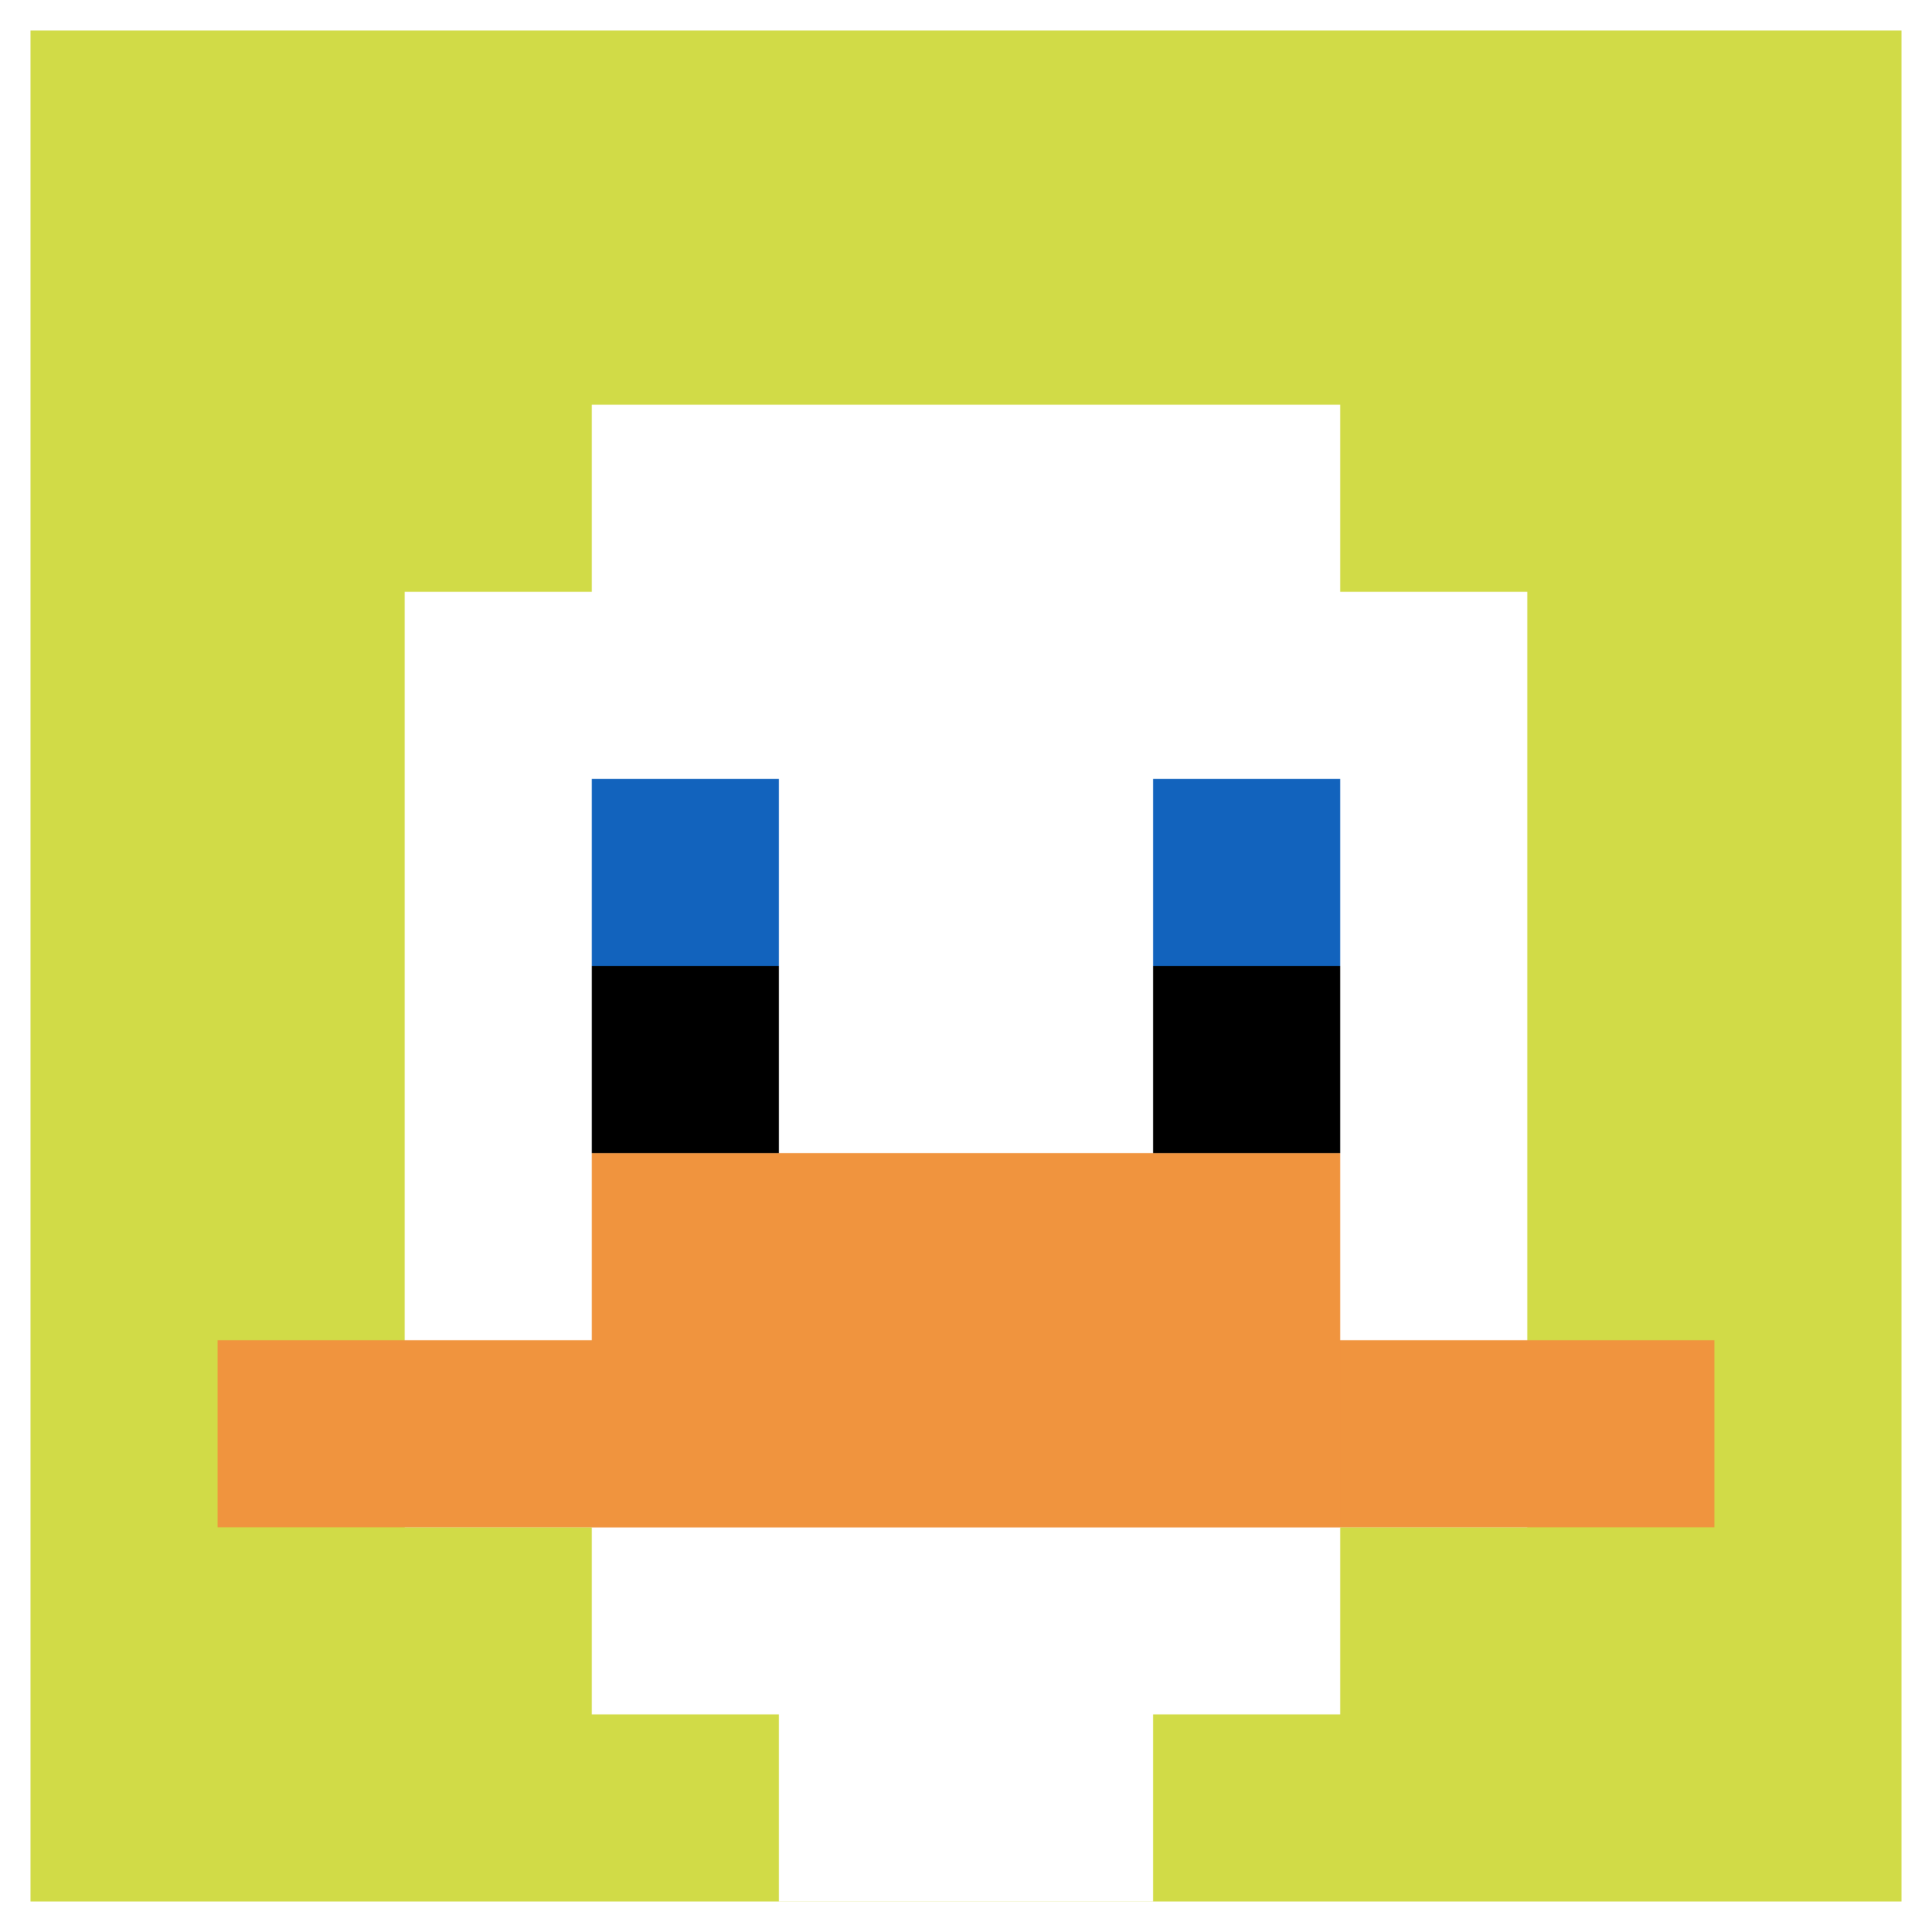
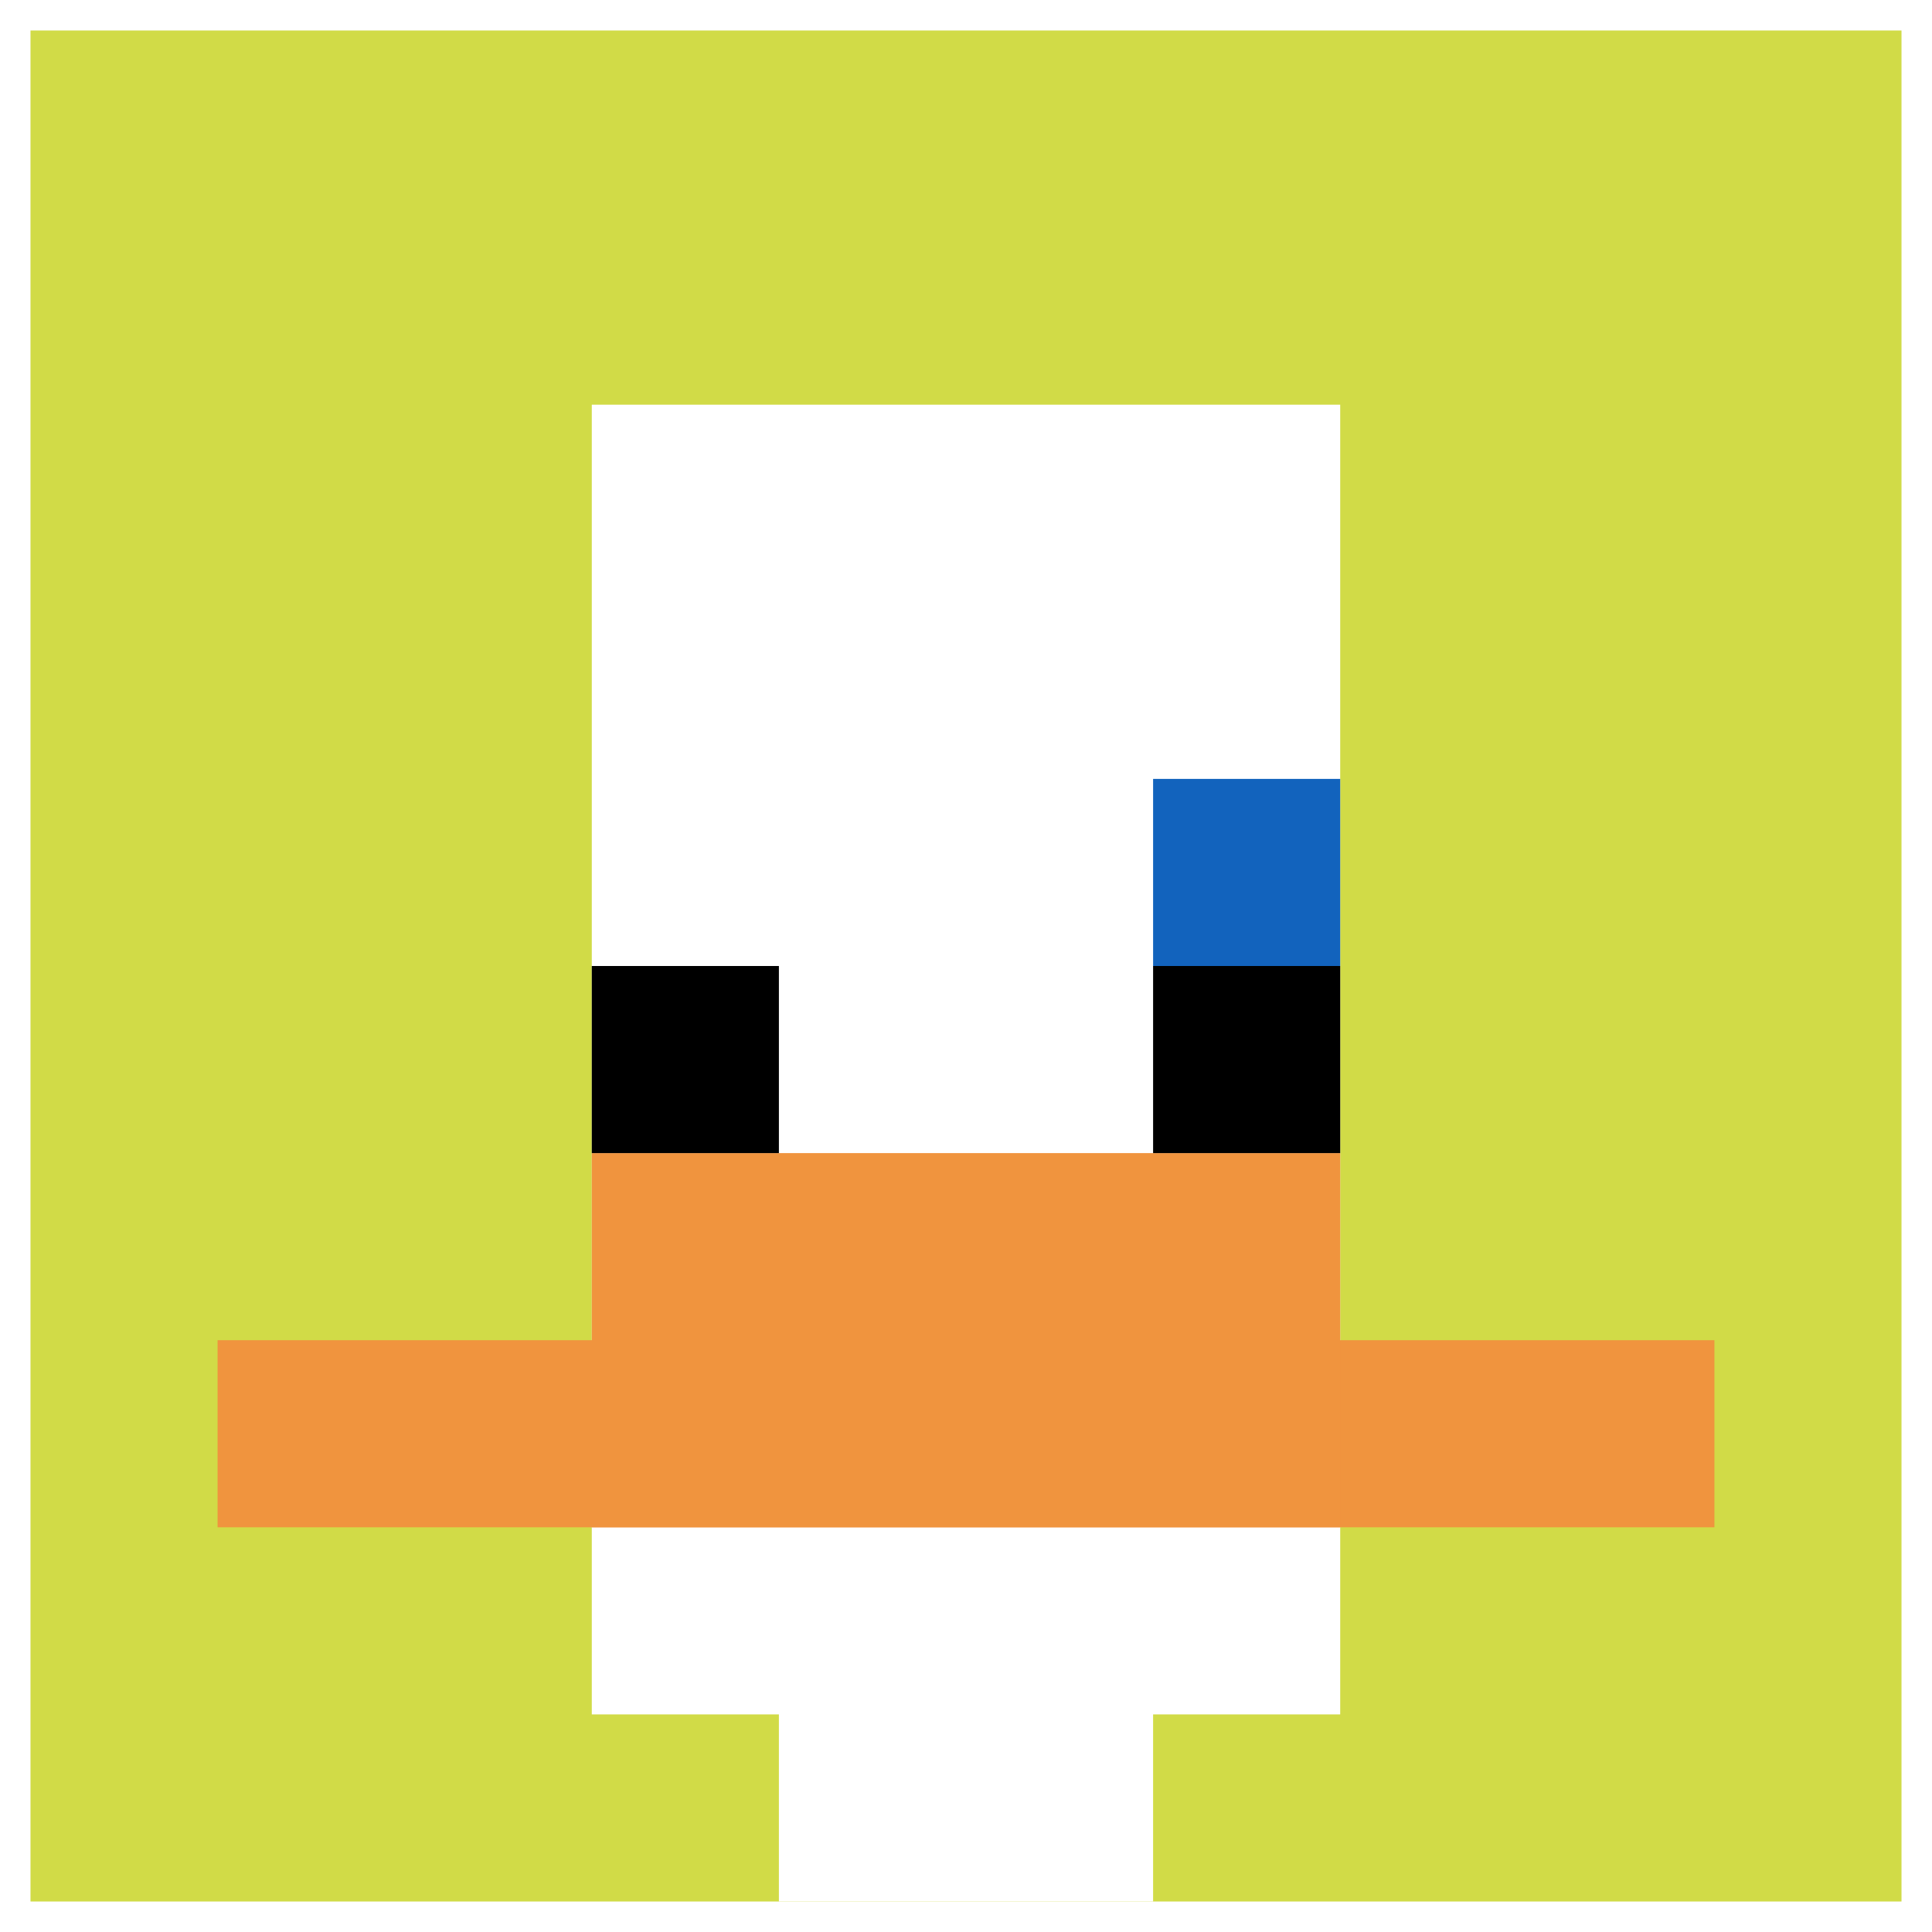
<svg xmlns="http://www.w3.org/2000/svg" version="1.1" width="887" height="887">
  <title>'goose-pfp-866044' by Dmitri Cherniak</title>
  <desc>seed=866044
backgroundColor=#ffffff
padding=22
innerPadding=14
timeout=500
dimension=1
border=false
Save=function(){return n.handleSave()}
frame=306

Rendered at Tue Oct 03 2023 21:55:58 GMT-0700 (Pacific Daylight Time)
Generated in &lt;1ms
</desc>
  <defs />
-   <rect width="100%" height="100%" fill="#ffffff" />
  <g>
    <g id="0-0">
      <rect x="14" y="14" height="859" width="859" fill="#D1DB47" />
      <g>
        <rect id="14-14-3-2-4-7" x="271.7" y="185.8" width="343.6" height="601.3" fill="#ffffff" />
-         <rect id="14-14-2-3-6-5" x="185.8" y="271.7" width="515.4" height="429.5" fill="#ffffff" />
        <rect id="14-14-4-8-2-2" x="357.6" y="701.2" width="171.8" height="171.8" fill="#ffffff" />
        <rect id="14-14-1-7-8-1" x="99.9" y="615.3" width="687.2" height="85.9" fill="#F0943E" />
        <rect id="14-14-3-6-4-2" x="271.7" y="529.4" width="343.6" height="171.8" fill="#F0943E" />
-         <rect id="14-14-3-4-1-1" x="271.7" y="357.6" width="85.9" height="85.9" fill="#1263BD" />
        <rect id="14-14-6-4-1-1" x="529.4" y="357.6" width="85.9" height="85.9" fill="#1263BD" />
        <rect id="14-14-3-5-1-1" x="271.7" y="443.5" width="85.9" height="85.9" fill="#000000" />
        <rect id="14-14-6-5-1-1" x="529.4" y="443.5" width="85.9" height="85.9" fill="#000000" />
      </g>
      <rect x="14" y="14" stroke="white" stroke-width="0" height="859" width="859" fill="none" />
    </g>
  </g>
</svg>